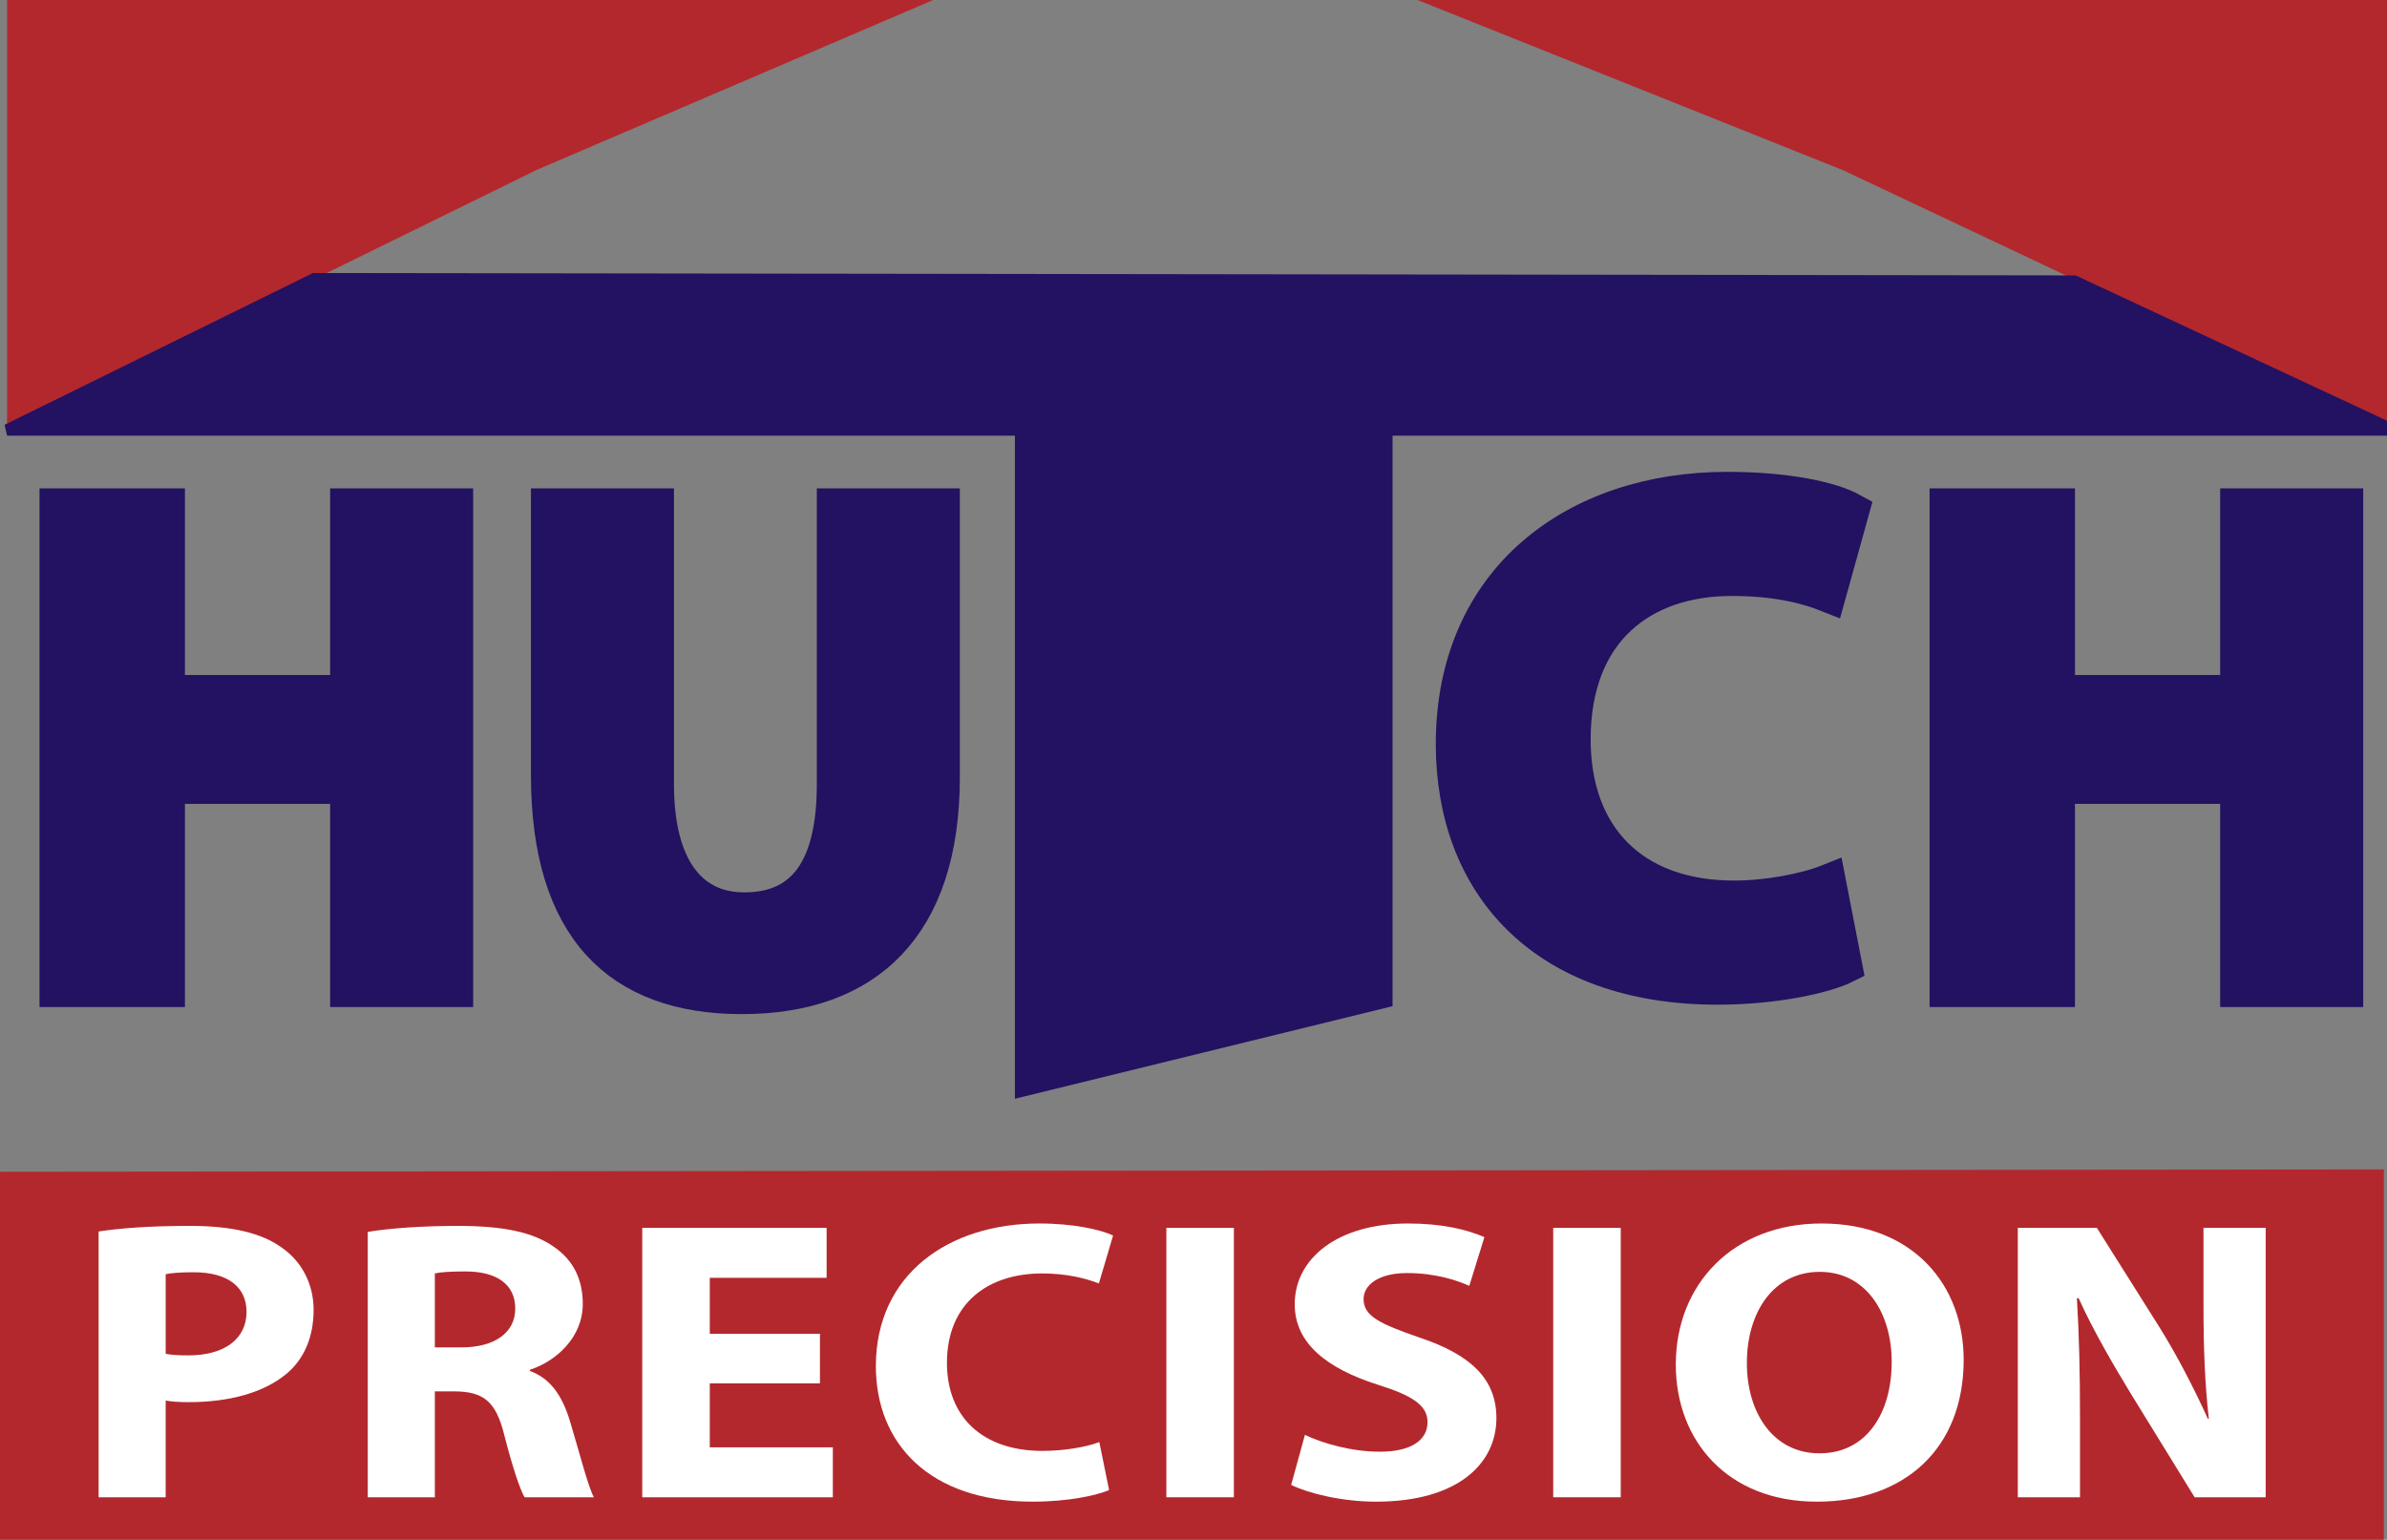
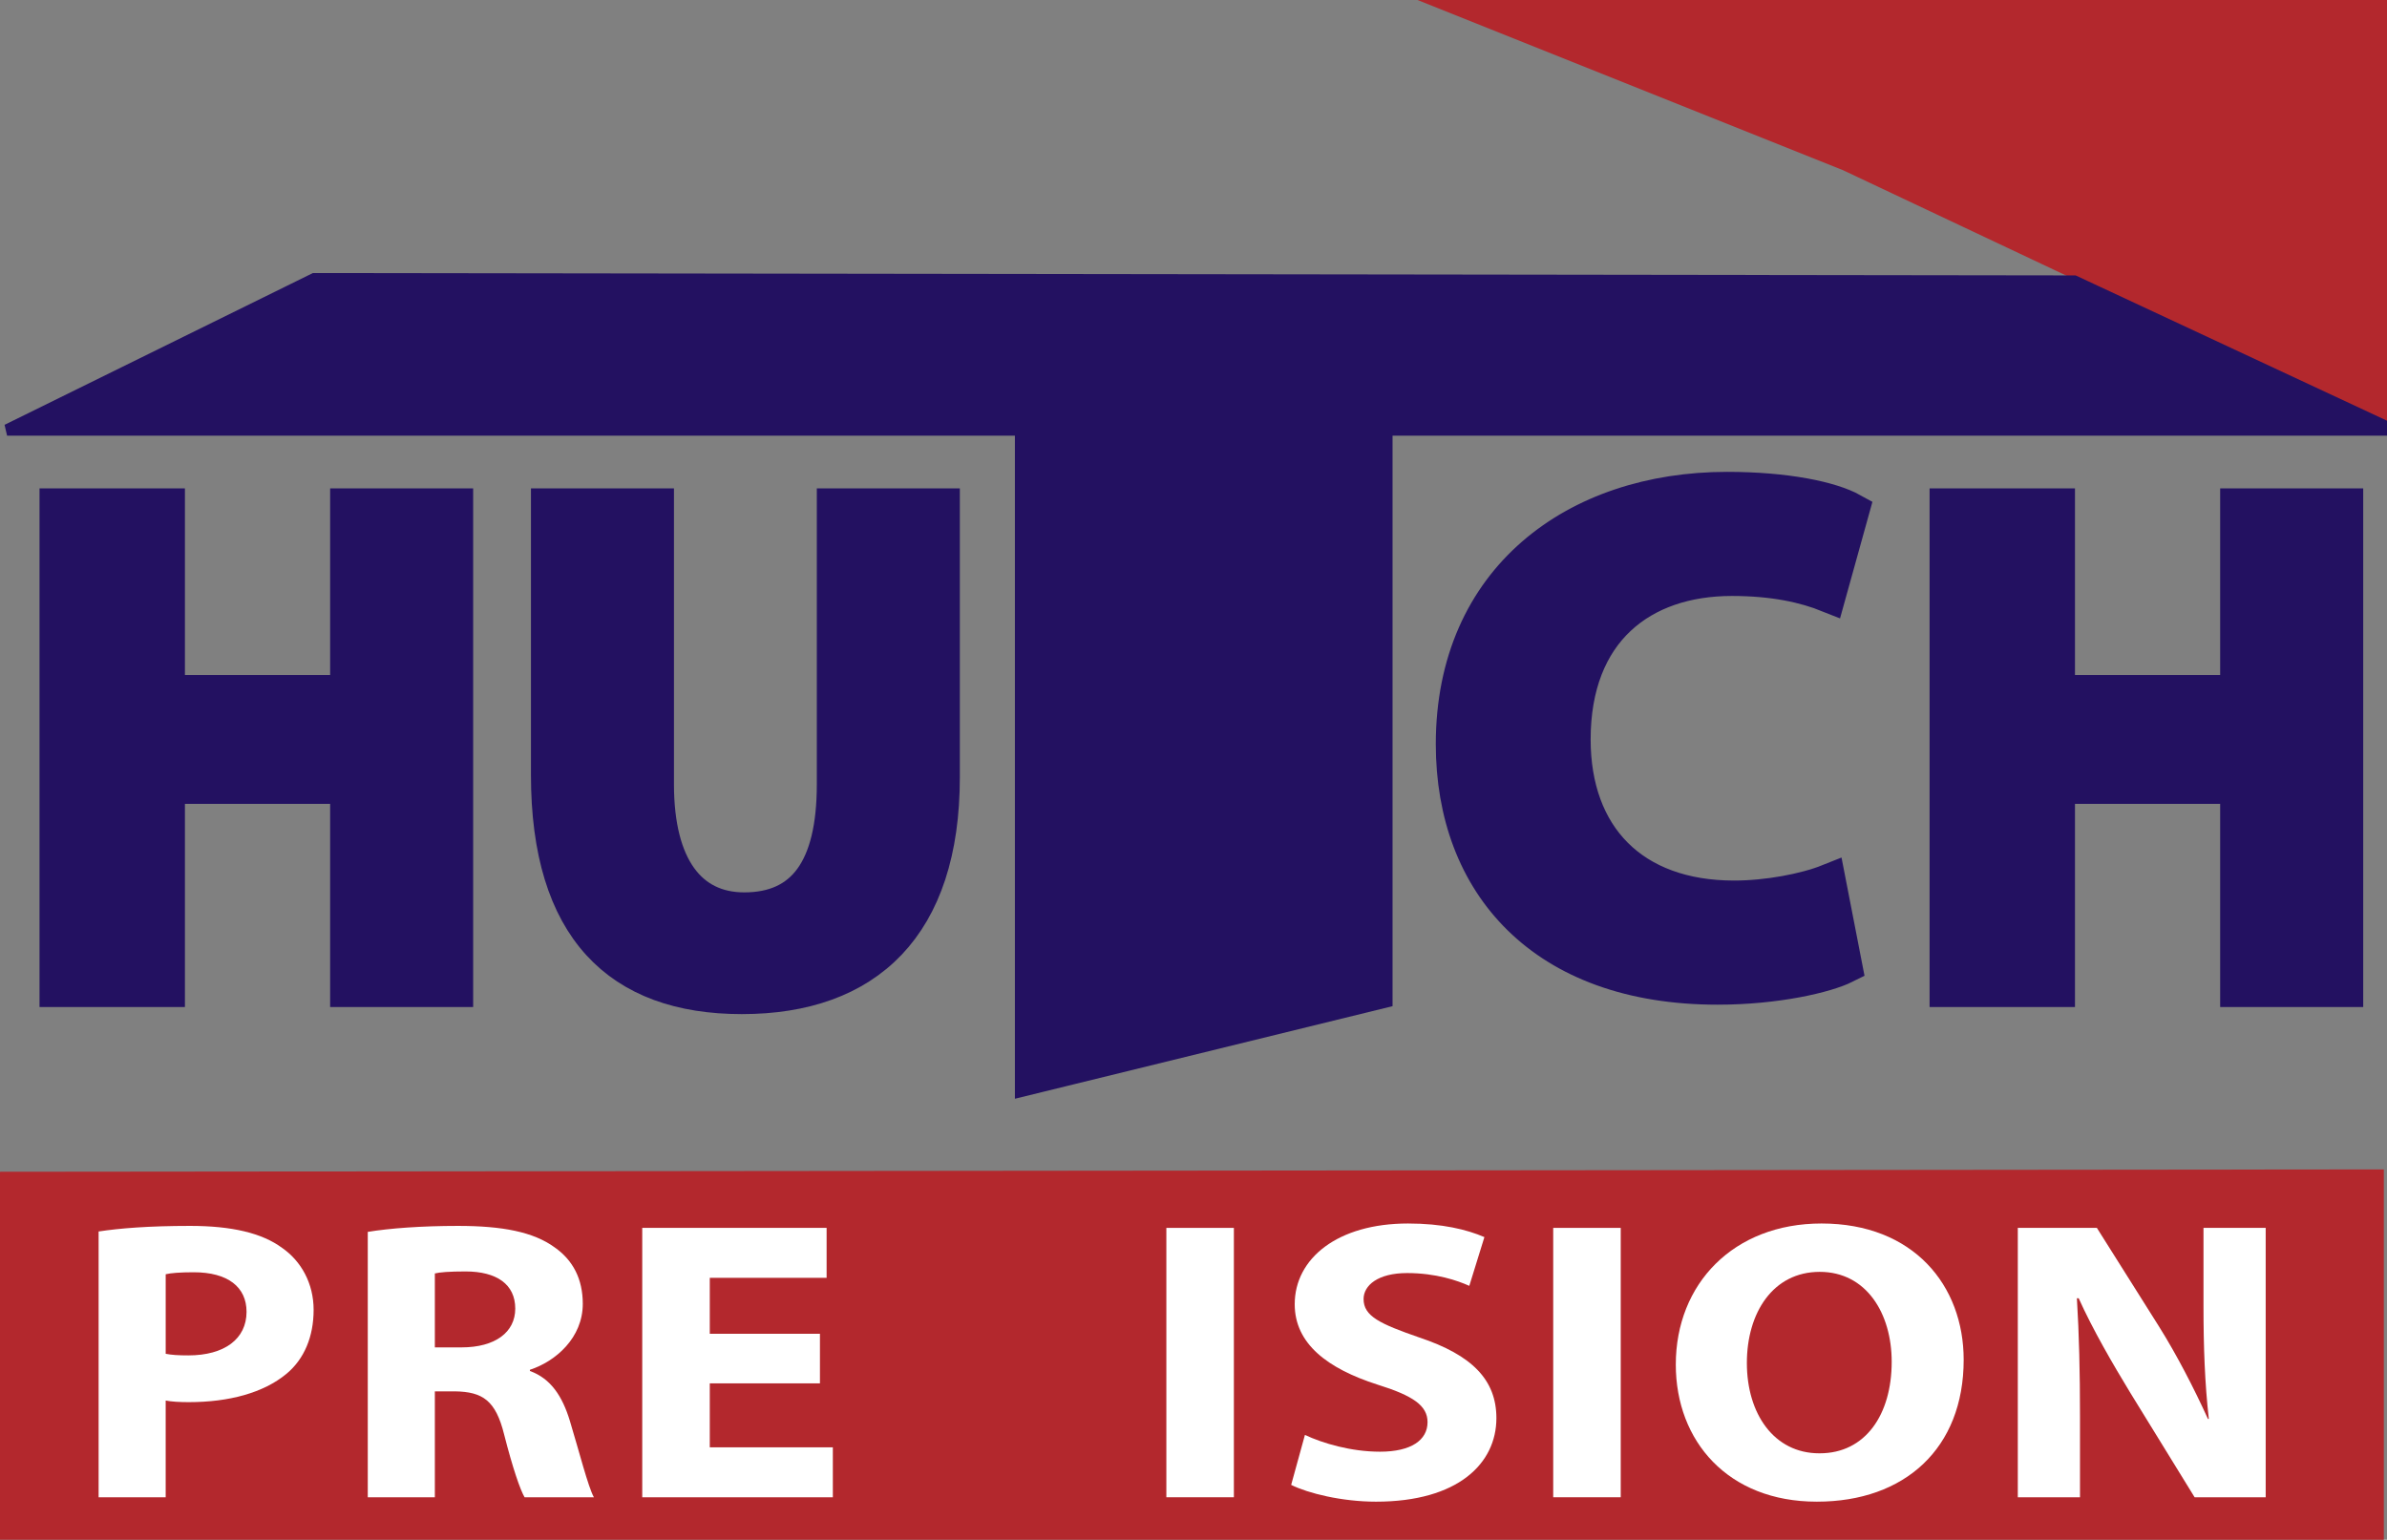
<svg xmlns="http://www.w3.org/2000/svg" version="1.1" id="Livello_1" x="0px" y="0px" width="208.5px" height="134.5px" viewBox="0 0 208.5 134.5" enable-background="new 0 0 208.5 134.5" xml:space="preserve">
  <rect x="0" y="0" width="208.5" height="134.5" fill="#808080" stroke="none" />
  <g>
    <polygon fill="#B3282D" points="160.965,14.858 209.049,37.559 209.049,0 123.82,0 160.965,14.858  " />
-     <polygon fill="#B3282D" points="46.845,14.858 81.515,0 0.619,0 0.619,37.559 46.845,14.858  " />
    <polygon fill="#231161" stroke="#231161" points="27.447,24.351 181.19,24.558 209.049,37.559 121.137,37.559 121.137,87.5    89.15,95.342 89.15,37.559 0.619,37.559 27.447,24.351  " />
    <polygon fill="#B3282D" points="208.223,134.758 0,134.964 0,102.357 208.223,102.152 208.223,134.758  " />
    <g>
      <path fill="#FFFFFF" d="M8.613,107.574c1.824-0.279,4.385-0.488,7.993-0.488c3.648,0,6.286,0.628,8.033,1.92    c1.668,1.152,2.755,3.107,2.755,5.411c0,2.339-0.815,4.294-2.367,5.586c-2.018,1.676-5.044,2.479-8.537,2.479    c-0.776,0-1.475-0.035-2.018-0.14v8.449H8.613V107.574z M14.473,118.258c0.504,0.104,1.125,0.14,1.979,0.14    c3.143,0,5.083-1.432,5.083-3.806c0-2.165-1.63-3.456-4.618-3.456c-1.203,0-2.018,0.069-2.444,0.174V118.258z" />
      <path fill="#FFFFFF" d="M32.124,107.609c1.901-0.314,4.695-0.523,7.877-0.523c3.88,0,6.597,0.523,8.459,1.885    c1.591,1.117,2.445,2.758,2.445,4.923c0,2.968-2.367,5.027-4.618,5.761v0.104c1.824,0.663,2.833,2.199,3.492,4.364    c0.815,2.688,1.591,5.76,2.096,6.668h-6.054c-0.388-0.663-1.047-2.583-1.785-5.481c-0.737-2.967-1.863-3.735-4.307-3.771h-1.746    v9.252h-5.859V107.609z M37.983,117.699h2.328c2.949,0,4.695-1.327,4.695-3.387c0-2.13-1.63-3.247-4.346-3.247    c-1.436,0-2.25,0.07-2.677,0.175V117.699z" />
-       <path fill="#FFFFFF" d="M71.621,120.841h-9.623v5.586h10.749v4.364H56.099V107.26h16.104v4.364H61.998v4.888h9.623V120.841z" />
-       <path fill="#FFFFFF" d="M96.878,130.163c-1.048,0.454-3.531,1.012-6.674,1.012c-9.041,0-13.698-5.097-13.698-11.835    c0-8.03,6.364-12.464,14.28-12.464c3.065,0,5.394,0.559,6.441,1.048l-1.242,4.189c-1.164-0.454-2.833-0.873-4.967-0.873    c-4.657,0-8.304,2.549-8.304,7.82c0,4.713,3.104,7.681,8.343,7.681c1.824,0,3.764-0.314,4.967-0.768L96.878,130.163z" />
+       <path fill="#FFFFFF" d="M71.621,120.841h-9.623v5.586h10.749v4.364H56.099V107.26h16.104v4.364H61.998v4.888h9.623z" />
      <path fill="#FFFFFF" d="M107.777,107.26v23.531h-5.898V107.26H107.777z" />
      <path fill="#FFFFFF" d="M113.983,125.345c1.552,0.733,4.036,1.466,6.558,1.466c2.716,0,4.152-1.012,4.152-2.583    c0-1.432-1.242-2.304-4.385-3.282c-4.346-1.396-7.217-3.561-7.217-7.017c0-4.015,3.764-7.053,9.895-7.053    c2.988,0,5.122,0.524,6.674,1.188l-1.319,4.259c-1.009-0.454-2.91-1.117-5.432-1.117c-2.561,0-3.803,1.083-3.803,2.27    c0,1.501,1.436,2.165,4.851,3.352c4.618,1.536,6.751,3.701,6.751,7.052c0,3.945-3.337,7.296-10.516,7.296    c-2.988,0-5.937-0.733-7.411-1.466L113.983,125.345z" />
      <path fill="#FFFFFF" d="M141.568,107.26v23.531h-5.898V107.26H141.568z" />
      <path fill="#FFFFFF" d="M158.678,131.175c-7.722,0-12.3-5.271-12.3-11.975c0-7.052,5.044-12.324,12.728-12.324    c8.032,0,12.417,5.412,12.417,11.905c0,7.75-5.161,12.394-12.806,12.394H158.678z M158.95,126.951    c3.996,0,6.286-3.386,6.286-7.995c0-4.225-2.212-7.855-6.286-7.855s-6.364,3.561-6.364,7.96c0,4.434,2.367,7.89,6.325,7.89H158.95    z" />
      <path fill="#FFFFFF" d="M176.251,130.791V107.26h6.907l5.433,8.624c1.552,2.479,3.065,5.411,4.269,8.064h0.077    c-0.349-3.107-0.466-6.284-0.466-9.845v-6.843h5.433v23.531h-6.208l-5.588-9.077c-1.552-2.549-3.298-5.551-4.54-8.309h-0.155    c0.194,3.142,0.271,6.458,0.271,10.299v7.087H176.251z" />
    </g>
    <path fill="#231161" stroke="#231161" stroke-width="3" d="M159.727,76.975c-2.063,0.826-5.365,1.445-8.254,1.445   c-8.875,0-14.033-5.365-14.033-13.827c0-9.493,5.984-14.033,13.826-14.033c3.715,0,6.398,0.619,8.461,1.445   c2.064-7.429,2.064-7.429,2.064-7.429c-1.857-1.032-5.779-1.857-10.938-1.857c-13.207,0-23.939,7.842-23.939,22.288   c0,12.176,7.842,21.256,23.113,21.256c5.16,0,9.494-1.032,11.145-1.857L159.727,76.975z" />
    <polygon fill="#231161" stroke="#231161" stroke-width="3" points="170.045,44.162 170.045,86.468 179.745,86.468 179.745,68.72    195.428,68.72 195.428,86.468 204.922,86.468 204.922,44.162 195.428,44.162 195.428,60.465 179.745,60.465 179.745,44.162    170.045,44.162  " />
    <polygon fill="#231161" stroke="#231161" stroke-width="3" points="4.953,44.162 4.953,86.468 14.652,86.468 14.652,68.72    30.336,68.72 30.336,86.468 39.829,86.468 39.829,44.162 30.336,44.162 30.336,60.465 14.652,60.465 14.652,44.162 4.953,44.162     " />
    <path fill="#231161" stroke="#231161" stroke-width="3" d="M47.877,44.162c0,23.525,0,23.525,0,23.525   c0,13.414,6.191,19.399,16.922,19.399c10.938,0,17.541-6.19,17.541-19.192c0-23.732,0-23.732,0-23.732c-9.493,0-9.493,0-9.493,0   c0,24.352,0,24.352,0,24.352c0,7.43-2.683,10.938-7.842,10.938c-4.747,0-7.636-3.715-7.636-10.938c0-24.352,0-24.352,0-24.352   H47.877z" />
  </g>
</svg>